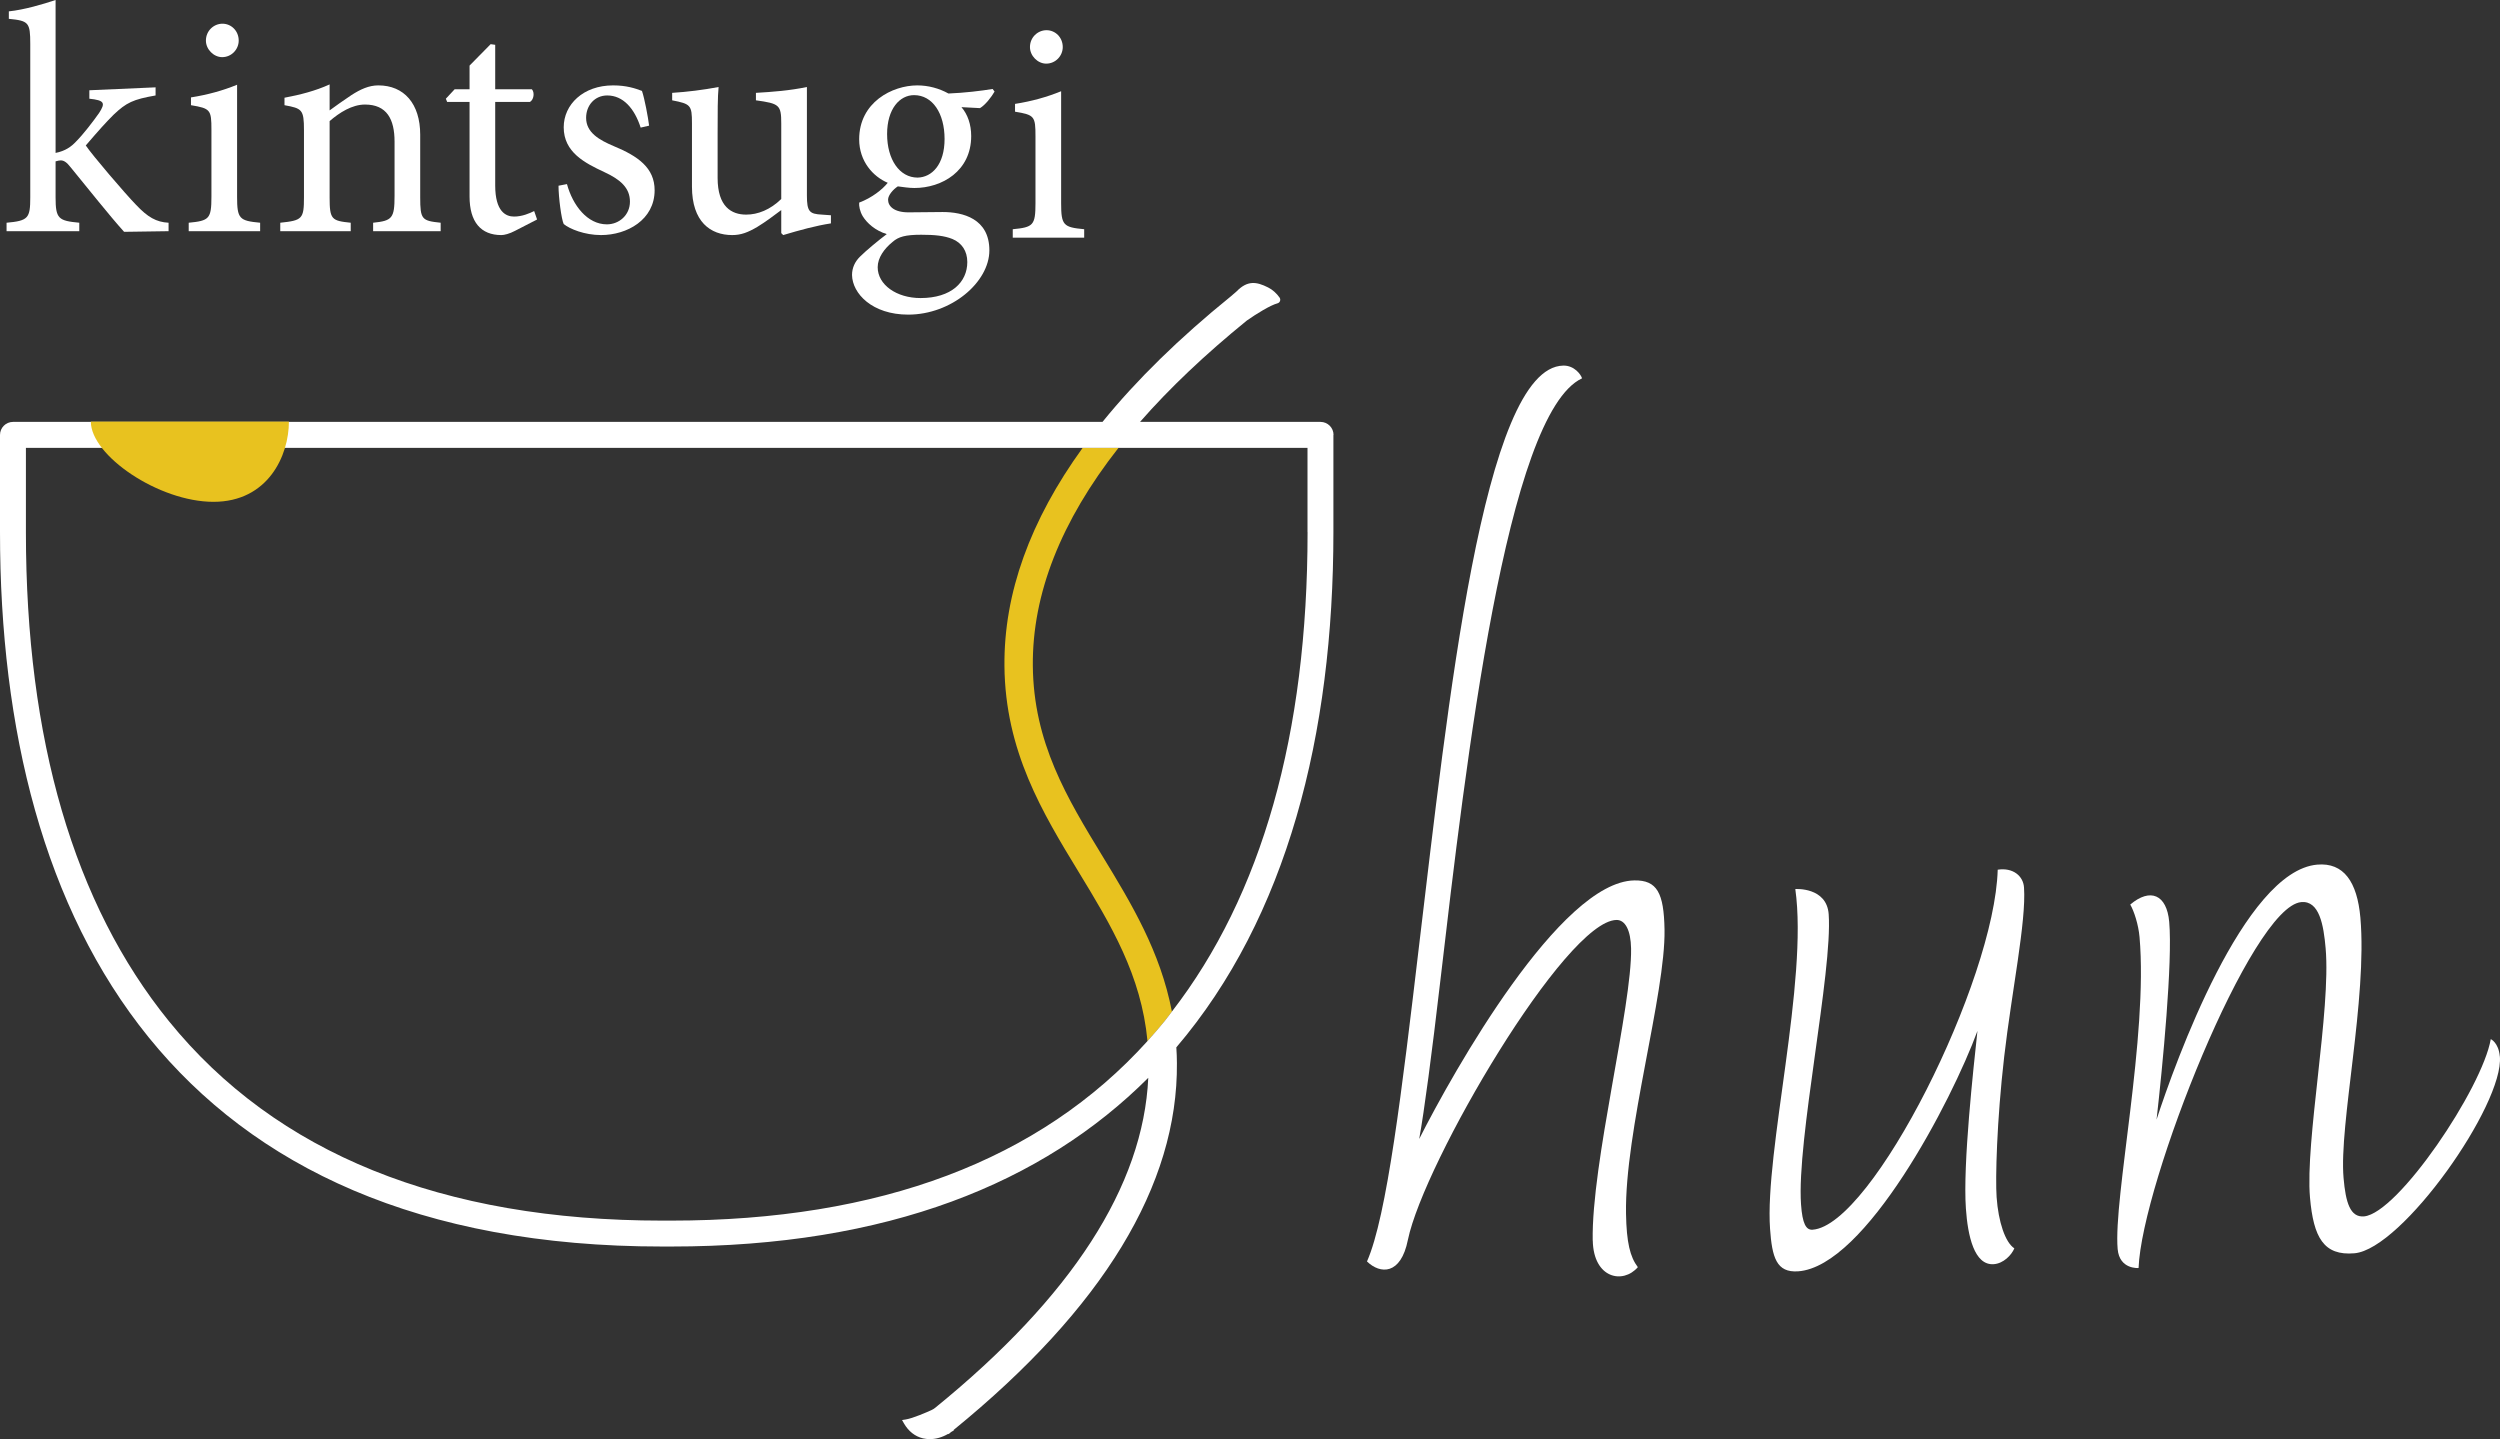
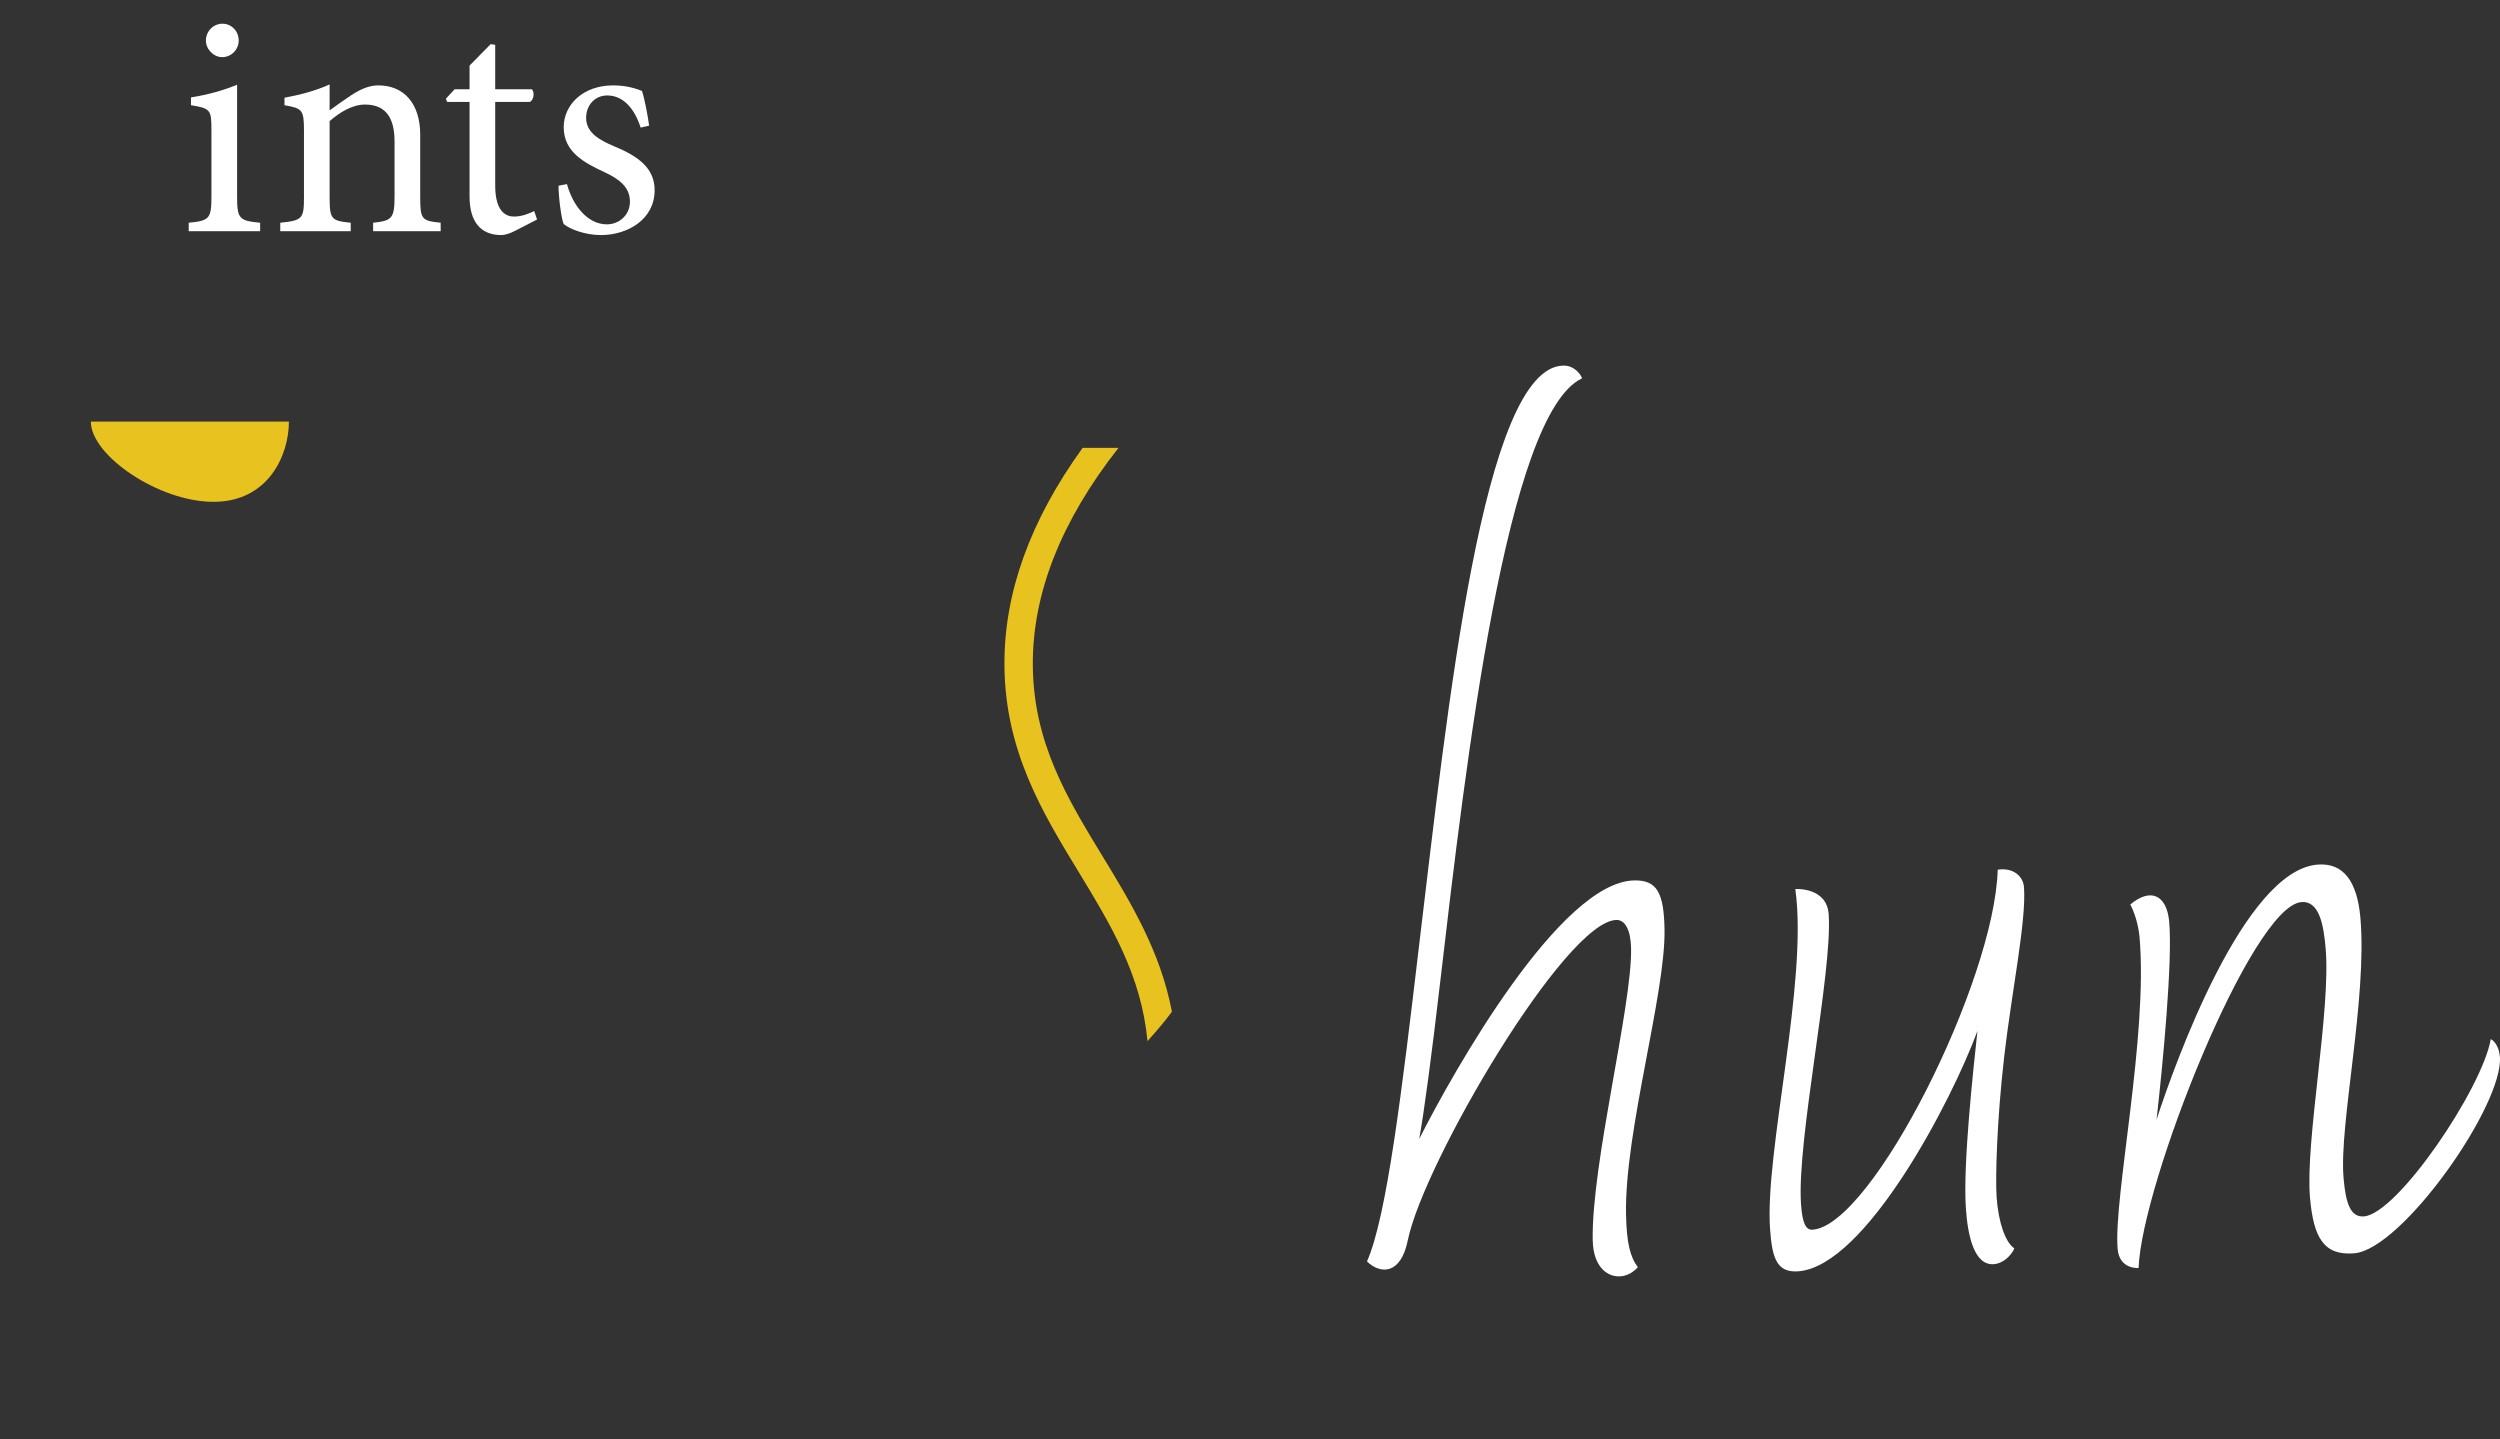
<svg xmlns="http://www.w3.org/2000/svg" id="_レイヤー_2" viewBox="0 0 384.99 221.62">
  <rect x="0" y="0" width="384.99" height="221.62" fill="#333333" stroke="none" />
  <defs>
    <style>.cls-1{fill:none;}.cls-1,.cls-2,.cls-3{stroke-width:0px;}.cls-2{fill:#e8c21f;}.cls-3{fill:#fff;}</style>
  </defs>
  <g id="_レイヤー_1-2">
    <g id="logo-white">
      <path class="cls-3" d="M245.27,191.04c-.21-11.87,6.07-36.12,5.91-44.98-.05-2.82-.91-4.41-2.25-4.39-7.87.14-29.65,37.34-32.12,49.26-1.08,5.45-4.26,5.31-6.3,3.33,3.06-6.9,5.4-26.45,8.02-48.63,4.39-36.5,9.83-89.11,22.22-89.33,1.67-.03,2.7,1.36,2.88,1.96-11.63,5.43-17.89,59.07-21.82,92.74-1.31,11.29-2.49,20.17-3.26,24.4,5.34-10.56,21.74-39.62,33.13-39.82,3.51-.06,4.55,1.93,4.65,7.57.17,9.86-6.15,31.1-5.93,43.77.08,4.43.62,6.63,1.82,8.22-2.3,2.66-6.83,1.73-6.94-4.1Z" />
      <path class="cls-3" d="M307.03,194.68c-3.01.21-4-4.36-4.29-8.57-.48-6.82,1.17-21.66,1.78-27.35-3.95,10.76-17.26,36.3-27.62,37.02-3.34.23-4.01-2.14-4.32-6.56-.83-11.84,5.89-38.13,3.89-52.31,0,0,4.84-.34,5.14,3.88.62,8.83-4.95,34.83-4.26,44.67.21,3.01.78,3.98,1.78,3.91,9.19-.64,28.03-38.26,28.51-55.44,2.32-.36,3.93.94,4.05,2.74.36,5.22-1.9,16.07-3.05,26.03-1.15,9.96-1.37,18.85-1.17,21.66.27,3.81,1.33,6.97,2.73,7.88-.43,1.04-1.68,2.34-3.19,2.44Z" />
      <path class="cls-3" d="M384.97,162.68c.65,7.41-15.03,29.67-22.39,30.32-4.74.41-6.31-2.43-6.85-8.57-.76-8.68,3.24-28.86,2.41-38.38-.31-3.6-.97-7.38-3.75-7.13-7.68.67-24.55,43.3-25.06,56.35,0,0-2.94.26-3.22-2.92-.68-7.83,4.71-32.82,3.37-48.06-.17-1.9-.84-3.98-1.43-4.99,3.07-2.61,5.63-1.56,6,2.67.54,6.14-1.02,22.26-1.95,30.45,2.86-8.78,13.46-38.28,24.74-39.27,4.09-.36,6.16,2.66,6.65,8.16,1.09,12.48-3.31,31.85-2.59,40.1.33,3.81,1.03,6.09,3.15,5.91,5.23-.46,18.21-19.72,19.52-27.3,0,0,1.2.53,1.39,2.65Z" />
      <path class="cls-1" d="M169.81,131.91c4.39,7.21,8.88,14.62,10.65,23.88,13.85-17.92,20.9-42.73,20.9-73.84v-12.99h-29.13c-8.86,11.29-13.29,22.5-13.19,33.52.1,11.89,5.28,20.41,10.77,29.42Z" />
      <path class="cls-1" d="M154.68,102.53c-.1-11.14,3.94-22.37,12.04-33.56H4v12.99c0,31.93,7.4,57.26,22,75.27,16.53,20.4,42.09,30.74,76,30.74h1.37c32.14,0,56.78-9.3,73.34-27.64-.96-10.17-5.64-17.9-10.59-26.03-5.57-9.15-11.32-18.61-11.44-31.77Z" />
      <path class="cls-2" d="M154.68,102.53c.11,13.16,5.87,22.62,11.44,31.77,4.95,8.13,9.63,15.86,10.59,26.03.91-1.01,1.8-2.04,2.66-3.1.38-.47.73-.96,1.1-1.44-1.77-9.26-6.26-16.67-10.65-23.88-5.49-9.01-10.67-17.53-10.77-29.42-.09-11.02,4.33-22.24,13.19-33.52h-5.52c-8.1,11.2-12.14,22.42-12.04,33.56Z" />
-       <path class="cls-3" d="M205.36,66.98c0-1.11-.9-2.01-2.01-2.01h-27.79c4.55-5.2,10.04-10.4,16.45-15.61,1.49-1.04,3.62-2.36,4.72-2.65.18-.05.33-.18.39-.36.06-.17.04-.36-.06-.51h0c-.46-.66-1.1-1.24-1.77-1.57-1.82-.92-3.2-1.11-4.88.62l-.87.75c-7.93,6.42-14.52,12.87-19.76,19.33H2.01c-1.11,0-2.01.9-2.01,2.01v14.97c0,60.76,27.04,110.01,101.99,110.01h1.37c33.38,0,57.26-9.78,73.47-25.98-.77,16.65-11.79,33.73-32.81,50.81-.18.14-.37.27-.58.36-.65.3-2.87,1.27-3.95,1.44l-.58.09.29.51c.7,1.22,1.71,2.02,2.94,2.31.34.08.7.12,1.05.12.94,0,1.91-.28,2.84-.82l.05.05.32-.27s.05-.05.09-.07l.41-.24-.05-.06c22.99-18.72,34.56-37.73,34.39-56.51,0-.82-.04-1.62-.09-2.41,17.06-20.02,24.19-48.17,24.19-79.35v-14.97ZM201.36,81.95c0,31.1-7.04,55.92-20.9,73.84-.37.48-.72.97-1.1,1.44-.86,1.06-1.75,2.09-2.66,3.1-16.56,18.34-41.2,27.64-73.34,27.64h-1.37c-33.9,0-59.47-10.34-76-30.74-14.6-18.02-22-43.34-22-75.27v-12.99h197.36v12.99Z" />
      <path class="cls-2" d="M44.49,64.93c0,5.21-3.2,12.35-11.62,12.35s-18.88-7.13-18.88-12.35" />
-       <path class="cls-3" d="M19.11,35.7c-2.3-2.55-5.45-6.55-8.2-9.9-.65-.85-1.1-1.1-1.55-1.1-.2,0-.45.05-.8.15v5.55c0,3.3.45,3.6,3.65,3.9v1.3H1.01v-1.3c3.35-.3,3.65-.7,3.65-3.9V6.75c0-3.3-.25-3.55-3.3-3.85v-1.15c2.4-.25,5.25-1.1,7.2-1.75v23.55c1.5-.3,2.4-.95,3.15-1.75,1.1-1.1,2.6-3.05,3.55-4.4,1-1.55.85-1.95-1.5-2.2v-1.3l10.2-.45v1.25c-3.45.6-4.5,1.1-6.45,2.95-1.25,1.25-2.15,2.25-4.3,4.75,1,1.5,6.05,7.4,7.75,9.15,1.8,1.9,3.1,2.65,5,2.75v1.3l-6.85.1Z" />
      <path class="cls-3" d="M29.06,35.6v-1.3c3.15-.3,3.5-.6,3.5-4v-10.3c0-3.1-.15-3.3-3.15-3.8v-1.2c2.55-.4,4.9-1.05,7.1-1.95v17.25c0,3.4.35,3.7,3.55,4v1.3h-11ZM31.71,6.25c0-1.5,1.2-2.6,2.55-2.6s2.5,1.1,2.5,2.6c0,1.35-1.1,2.55-2.55,2.55-1.3,0-2.5-1.2-2.5-2.55Z" />
      <path class="cls-3" d="M57.46,35.6v-1.3c2.95-.3,3.3-.7,3.3-4.15v-8.35c0-3.45-1.2-5.7-4.55-5.7-2,0-3.95,1.25-5.45,2.55v11.75c0,3.4.3,3.6,3.25,3.9v1.3h-10.85v-1.3c3.4-.35,3.65-.6,3.65-3.9v-10.35c0-3.2-.3-3.35-3-3.85v-1.15c2.4-.45,4.75-1.05,6.95-2.05v4c1-.75,2.1-1.5,3.35-2.35,1.4-.9,2.7-1.5,4.15-1.5,3.95,0,6.45,2.8,6.45,7.6v9.65c0,3.4.25,3.6,3.15,3.9v1.3h-10.4Z" />
      <path class="cls-3" d="M79.31,35.55c-.85.45-1.65.65-2.1.65-3.15,0-4.9-2-4.9-5.95v-14.55h-3.45l-.2-.5,1.35-1.45h2.3v-3.65l3.25-3.3.7.1v6.85h5.65c.45.5.3,1.6-.3,1.95h-5.35v12.85c0,4.05,1.65,4.8,2.9,4.8s2.4-.5,3.1-.85l.45,1.3-3.4,1.75Z" />
      <path class="cls-3" d="M98.66,19.65c-.95-2.95-2.7-4.95-5.15-4.95-1.9,0-3.25,1.5-3.25,3.45,0,2.25,2,3.4,4.25,4.35,3.75,1.55,6.3,3.35,6.3,6.8,0,4.55-4.25,6.9-8.25,6.9-2.55,0-4.85-.95-5.75-1.7-.35-.7-.8-4.1-.8-5.9l1.3-.25c.9,3.3,3.15,6.2,6.15,6.2,1.85,0,3.55-1.4,3.55-3.5s-1.45-3.4-3.95-4.55c-3-1.4-6.25-3.05-6.25-6.9,0-3.5,3-6.45,7.6-6.45,2.05,0,3.4.45,4.45.85.4,1.15.95,4.1,1.1,5.35l-1.3.3Z" />
-       <path class="cls-3" d="M127.96,34.4c-2.3.35-4.85,1.05-7.35,1.8l-.3-.3v-3.55c-1.15.85-2.3,1.75-3.7,2.6-1.45.85-2.5,1.25-3.85,1.25-3.35,0-6.2-2.05-6.2-7.45v-9.8c0-2.75-.2-2.95-3.05-3.5v-1.15c2.35-.15,4.75-.45,7.15-.9-.15,1.55-.15,3.9-.15,7.3v6.7c0,4.45,2.15,5.65,4.4,5.65,1.8,0,3.7-.75,5.4-2.4v-11.65c0-2.85-.3-3.05-3.9-3.55v-1.15c2.6-.15,5.2-.35,7.85-.9v16.7c0,2.5.4,2.85,2.3,2.95l1.4.1v1.25Z" />
-       <path class="cls-3" d="M153.16,14.1c-.45.8-1.45,2.1-2.25,2.55l-2.85-.15c.95,1.1,1.5,2.65,1.5,4.45,0,5.4-4.5,8-8.75,8-.85,0-1.75-.15-2.55-.25-.7.45-1.5,1.35-1.5,2.05,0,1,.9,1.95,3.15,1.95,1.8,0,3.6-.05,5.25-.05,3.1,0,7.2,1,7.2,5.9s-5.85,9.9-12.5,9.9c-5.55,0-8.6-3.25-8.65-6.1,0-1.1.45-2.05,1.2-2.8,1-1,2.95-2.6,4.15-3.5-1.8-.55-3.05-1.7-3.7-2.75-.45-.75-.6-1.6-.55-2.1,2-.75,3.6-2.05,4.4-3.05-2.25-.95-4.4-3.3-4.4-6.7,0-5.7,5.1-8.3,8.95-8.3,1.7,0,3.35.45,4.8,1.25,2.45-.1,5-.4,6.8-.7l.3.4ZM137.46,37.25c-1.3,1.05-2.3,2.45-2.3,3.9,0,2.7,2.9,4.75,6.6,4.75,4.75,0,7.2-2.45,7.2-5.55,0-1.7-.85-2.95-2.3-3.55-1.25-.5-2.7-.65-4.8-.65-2.4,0-3.5.3-4.4,1.1ZM136.61,20.65c0,3.9,1.9,6.7,4.7,6.7,2.2-.05,4.15-2,4.15-5.95s-1.85-6.75-4.7-6.75c-2.2,0-4.15,2.1-4.15,6Z" />
-       <path class="cls-3" d="M155.96,36.6v-1.3c3.15-.3,3.5-.6,3.5-4v-10.3c0-3.1-.15-3.3-3.15-3.8v-1.2c2.55-.4,4.9-1.05,7.1-1.95v17.25c0,3.4.35,3.7,3.55,4v1.3h-11ZM158.61,7.25c0-1.5,1.2-2.6,2.55-2.6s2.5,1.1,2.5,2.6c0,1.35-1.1,2.55-2.55,2.55-1.3,0-2.5-1.2-2.5-2.55Z" />
    </g>
  </g>
</svg>